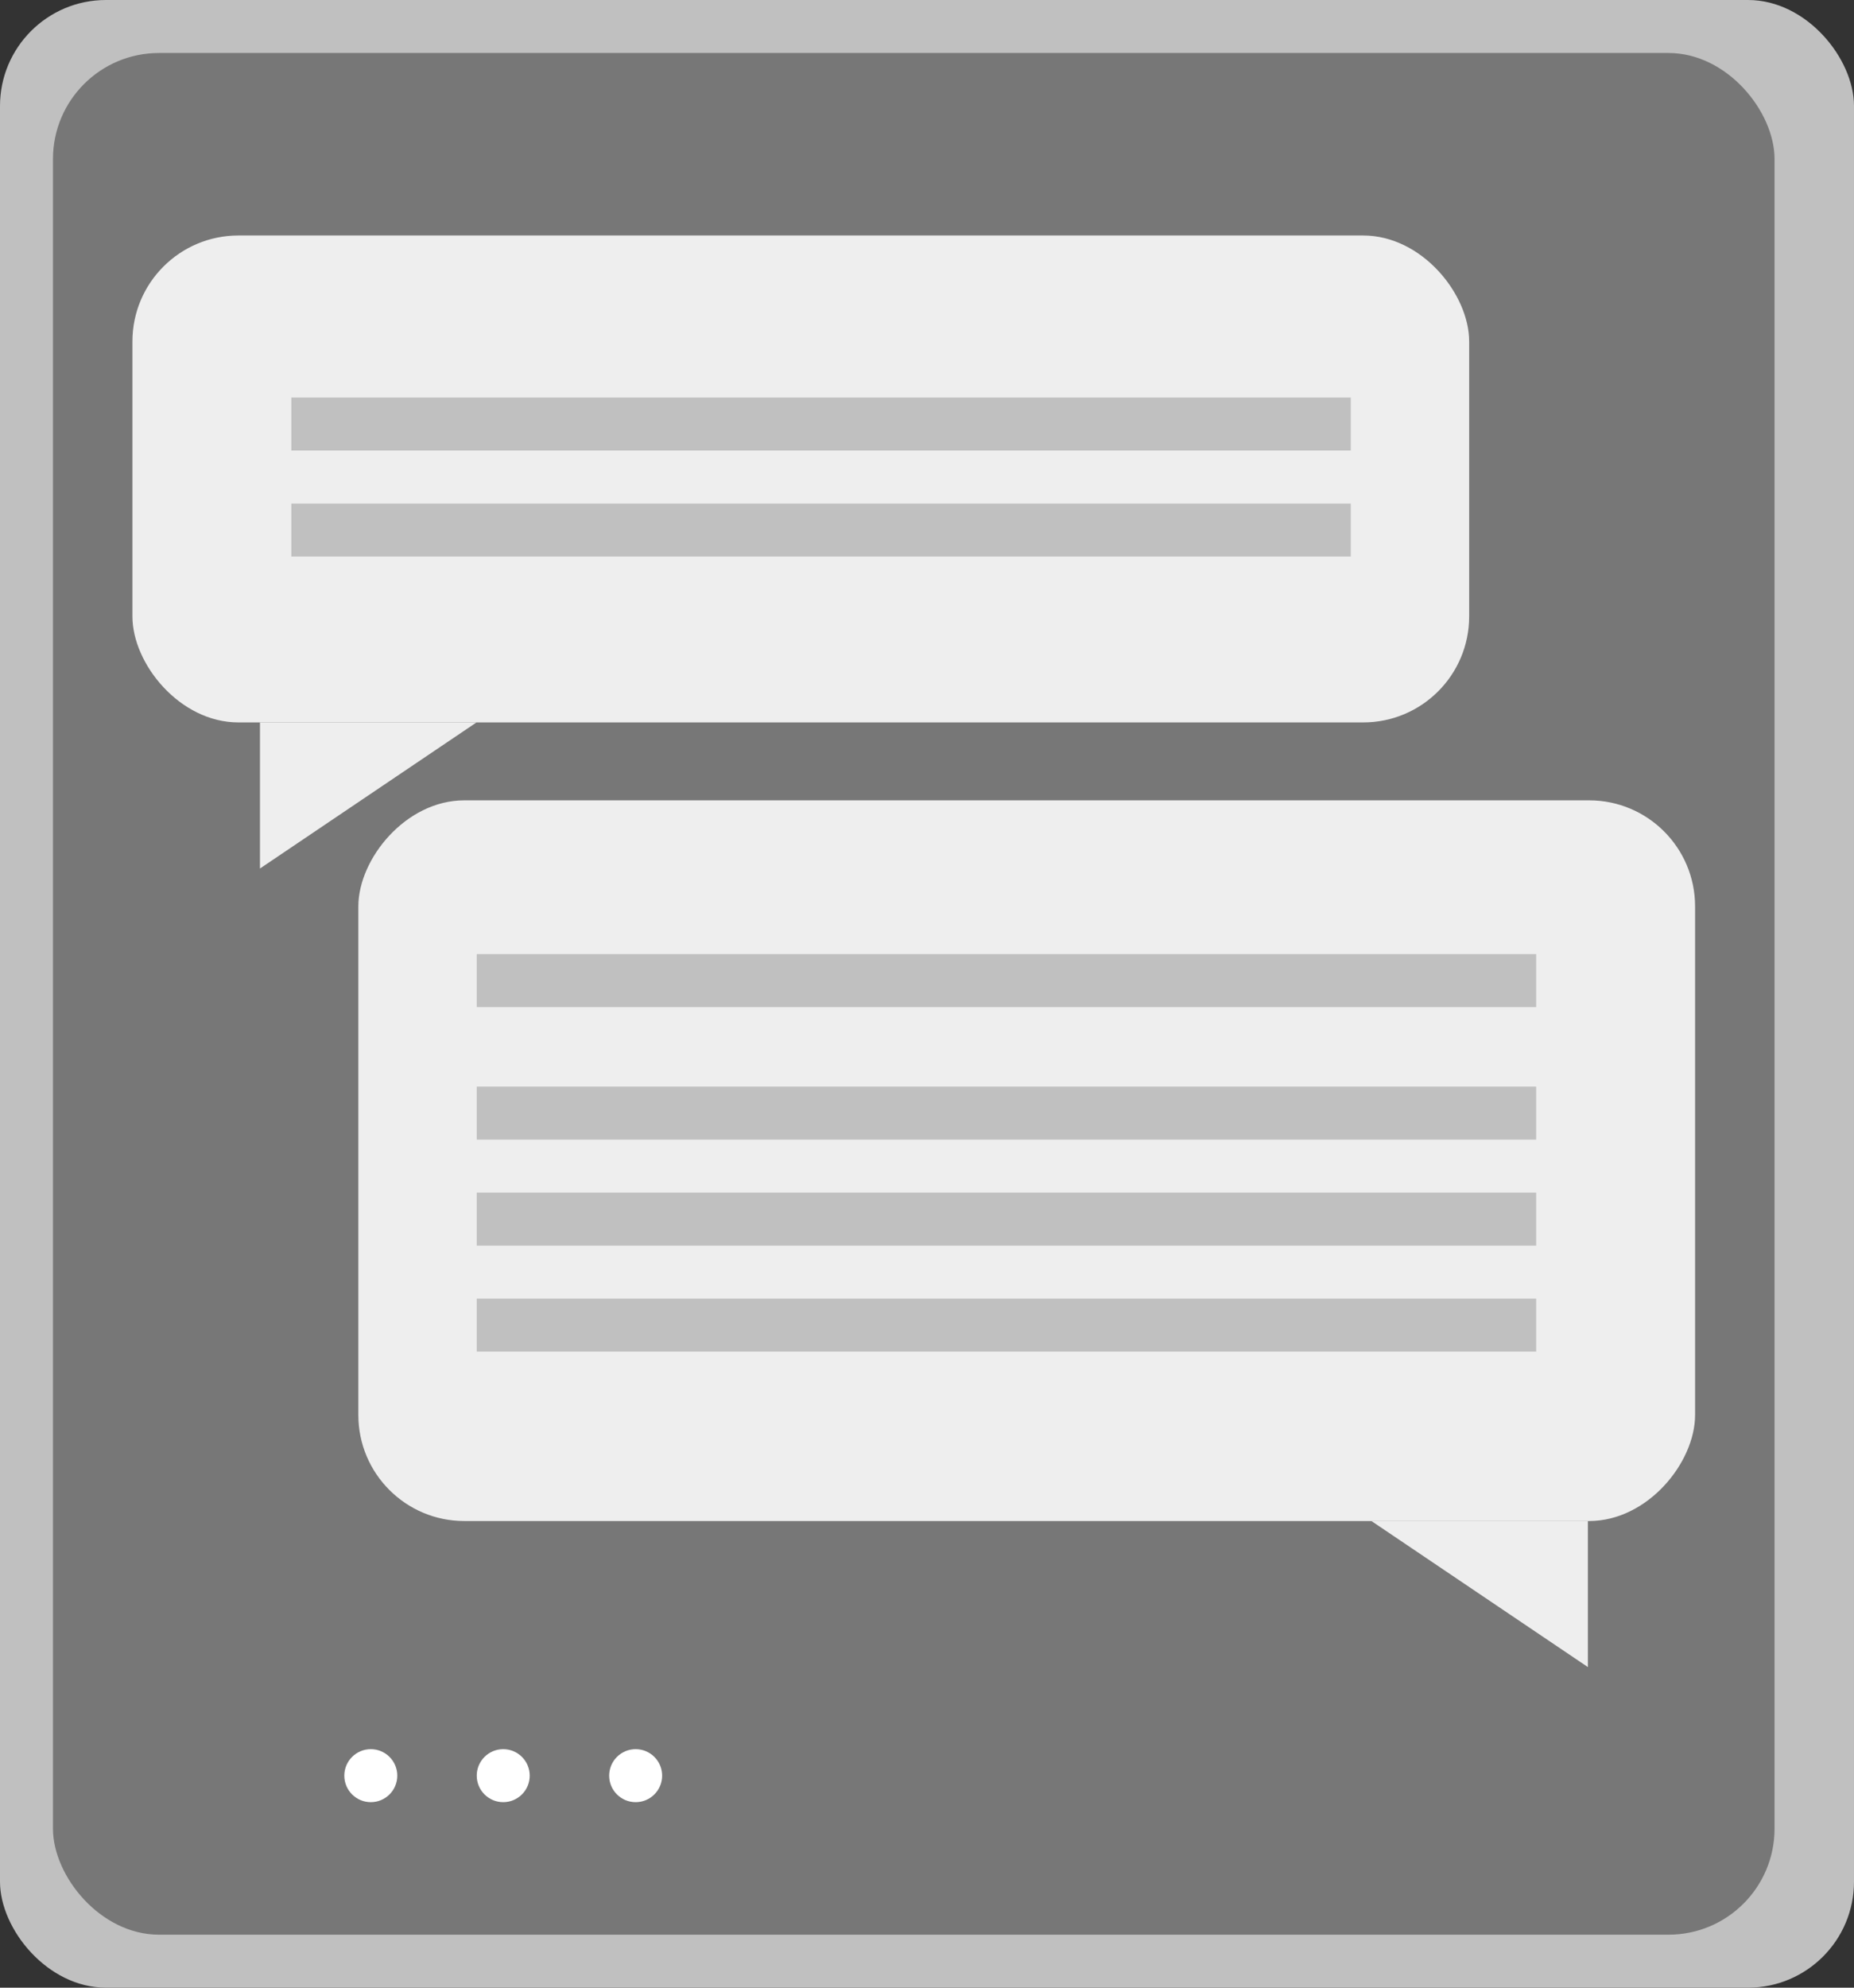
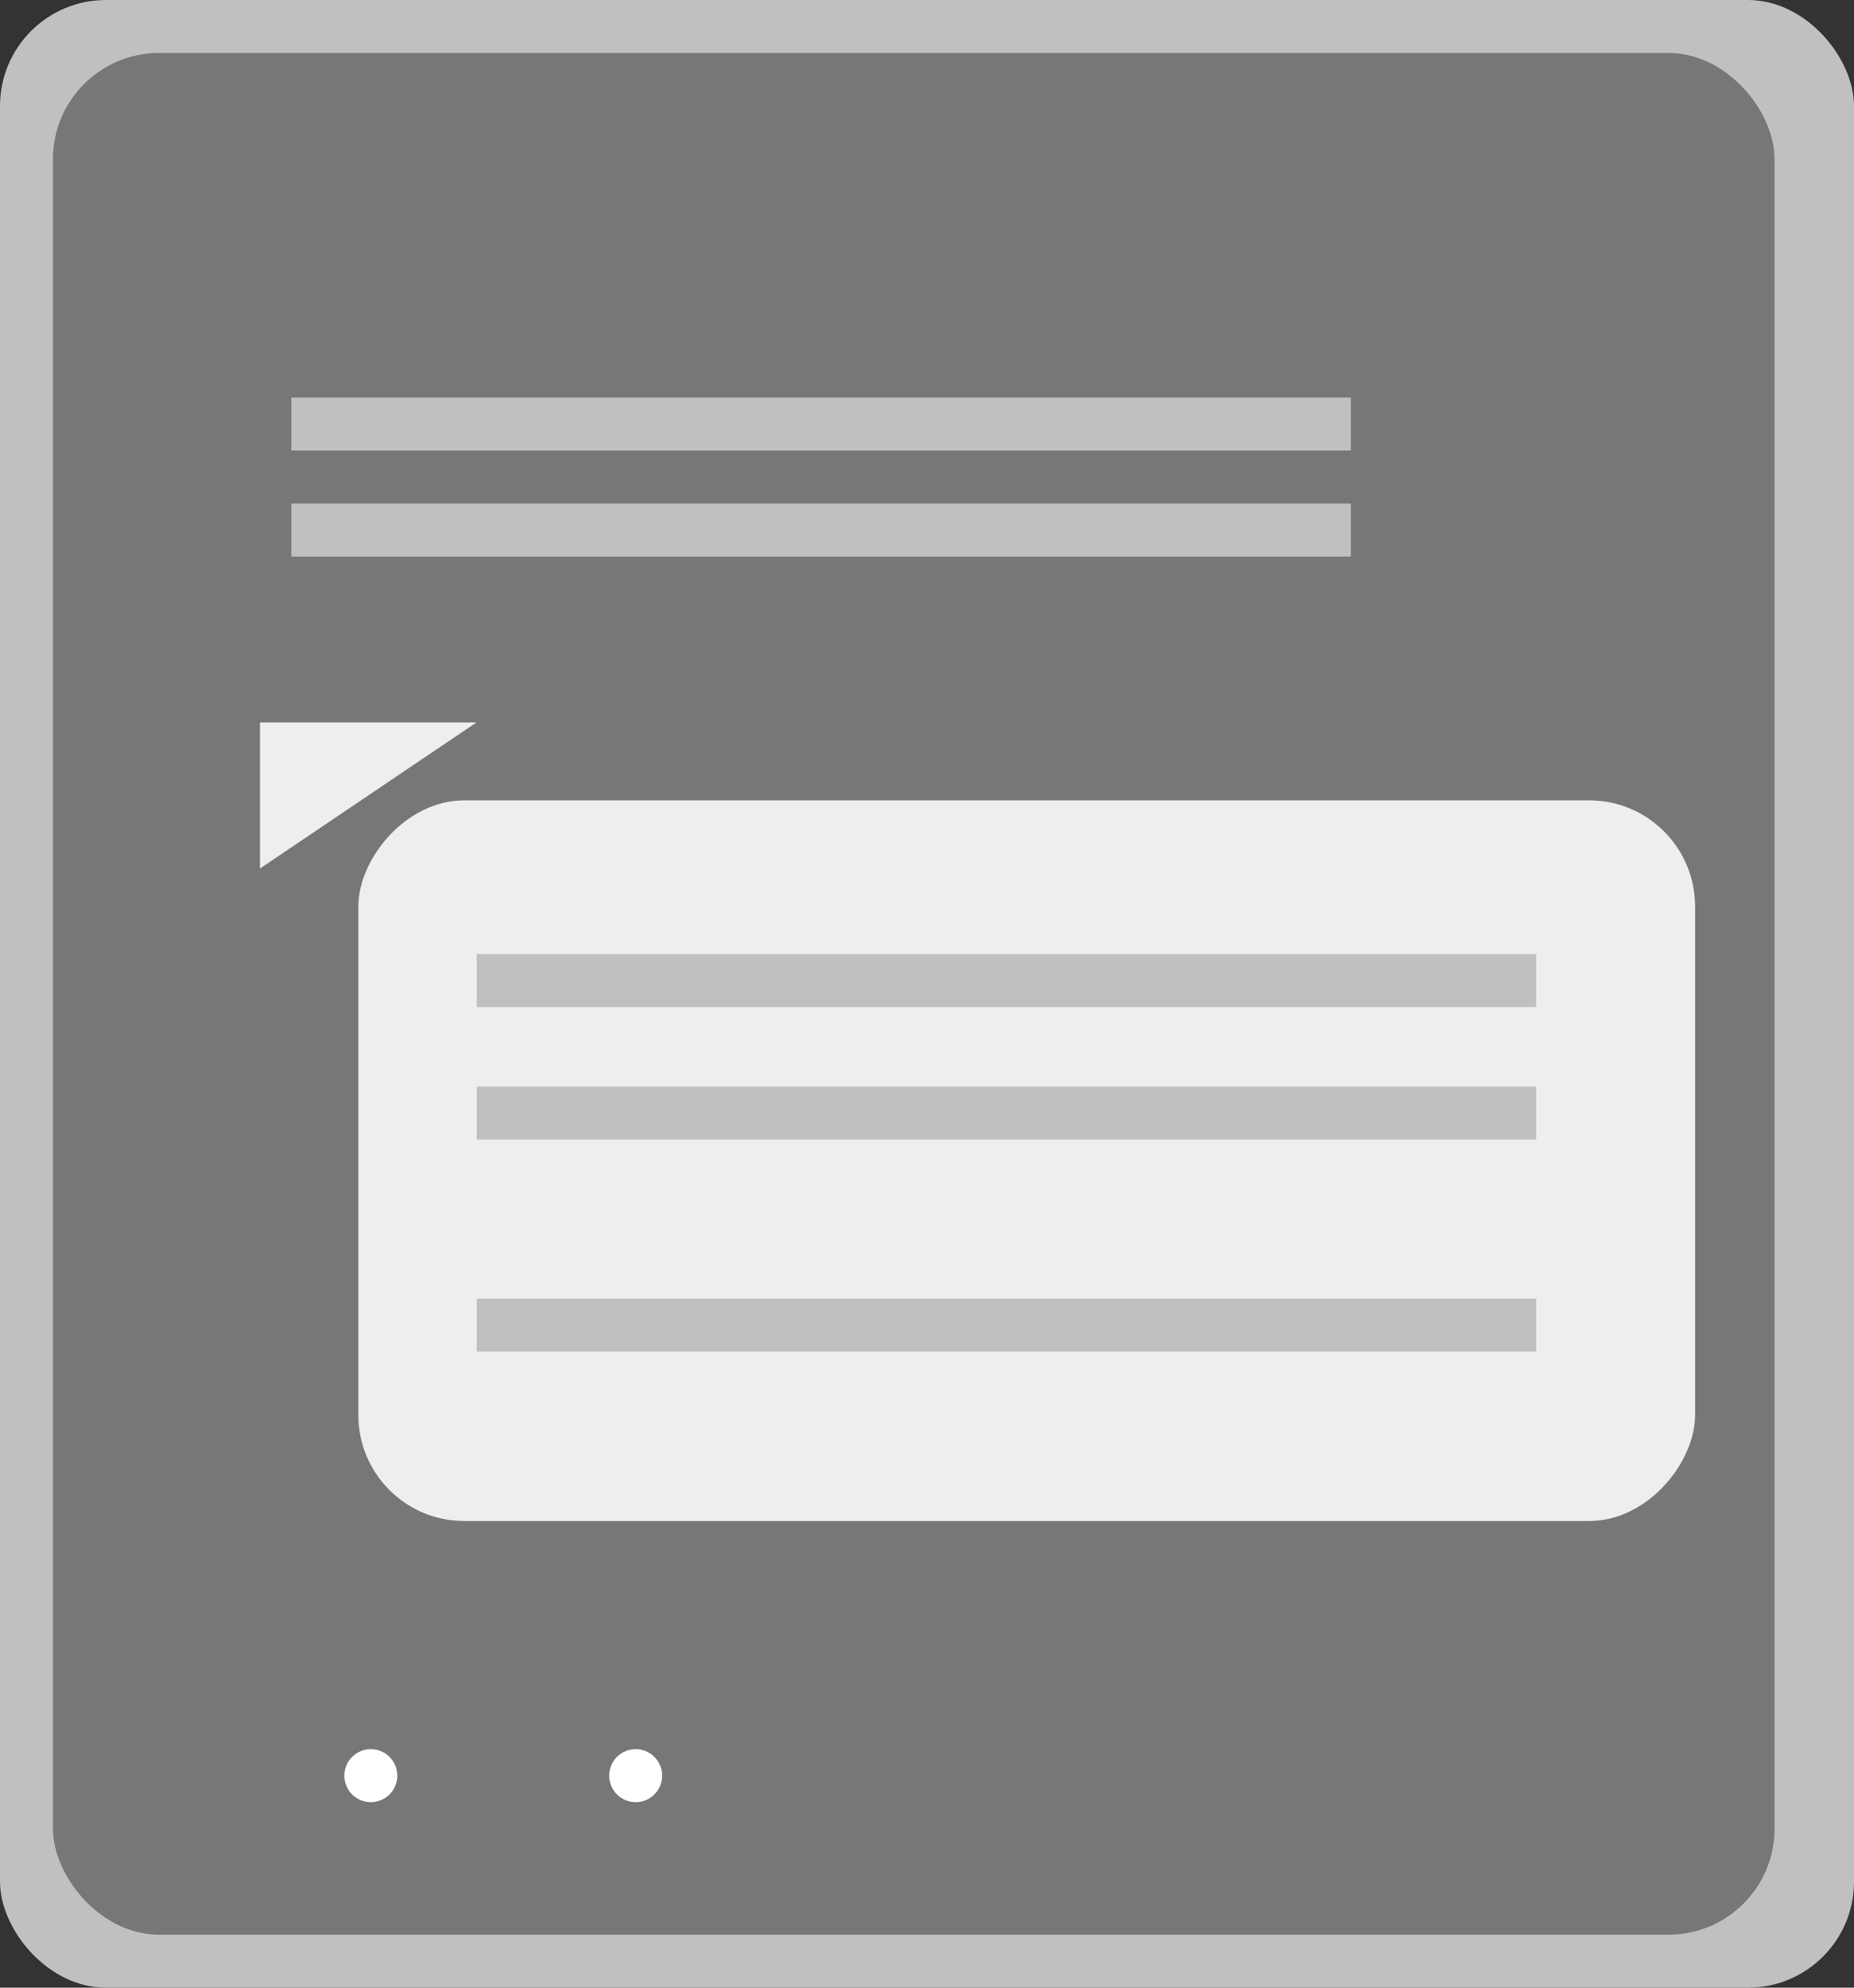
<svg xmlns="http://www.w3.org/2000/svg" width="70" height="75" viewBox="0 0 70 75" fill="none">
  <rect x="0" y="0" width="70" height="75" fill="#333333" stroke="none" />
  <rect width="70" height="75" rx="4" fill="#C0C0C0" />
  <rect x="2" y="2" width="65" height="71" rx="4" fill="#777777" />
-   <rect x="5" y="8.886" width="50.47" height="18.373" rx="4" fill="#EEEEEE" />
  <path d="M9.816 32.771V27.259H17.991L9.816 32.771Z" fill="#EEEEEE" />
  <path d="M11 15H51V17H11V15Z" fill="#C0C0C0" />
  <path d="M11 19H51V21H11V19Z" fill="#C0C0C0" />
  <rect width="50.47" height="27.193" rx="4" transform="matrix(-1 0 0 1 64 30.199)" fill="#EEEEEE" />
-   <path d="M59.953 62.903V57.391H51.778L59.953 62.903Z" fill="#EEEEEE" />
-   <path d="M58 45H18V47H58V45Z" fill="#C0C0C0" />
  <path d="M58 41H18V43H58V41Z" fill="#C0C0C0" />
  <path d="M58 36H18V38H58V36Z" fill="#C0C0C0" />
  <path d="M58 49H18V51H58V49Z" fill="#C0C0C0" />
-   <circle cx="1" cy="1" r="1" transform="matrix(1 0 0 -1 18 68)" fill="white" />
  <circle cx="1" cy="1" r="1" transform="matrix(1 0 0 -1 23 68)" fill="white" />
  <circle cx="1" cy="1" r="1" transform="matrix(1 0 0 -1 13 68)" fill="white" />
</svg>